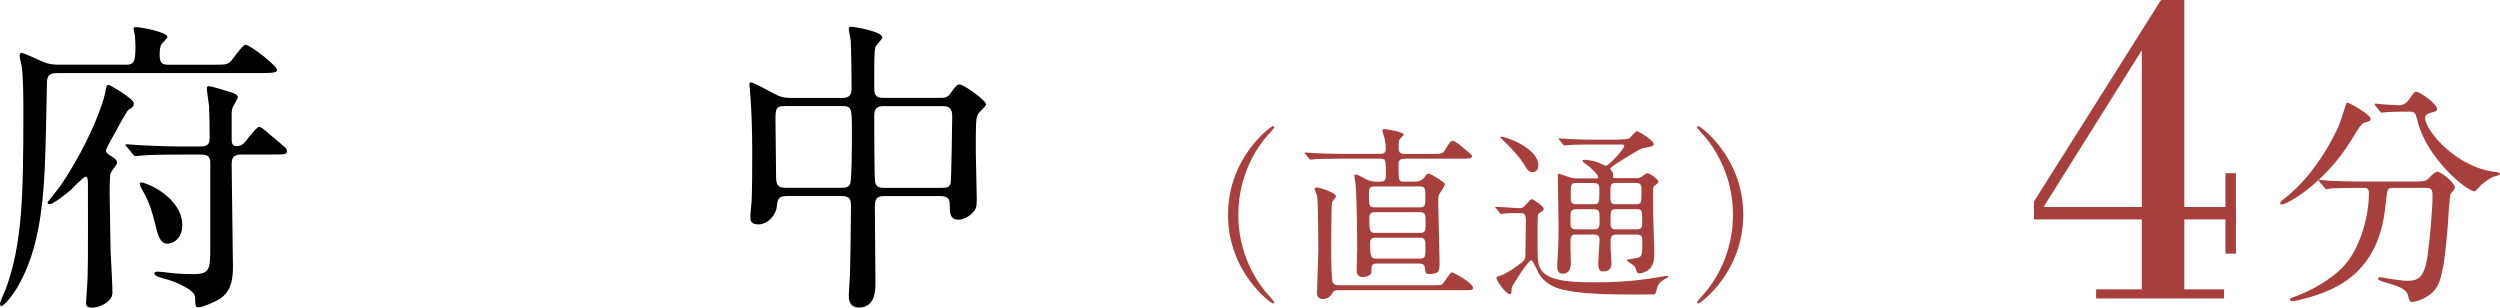
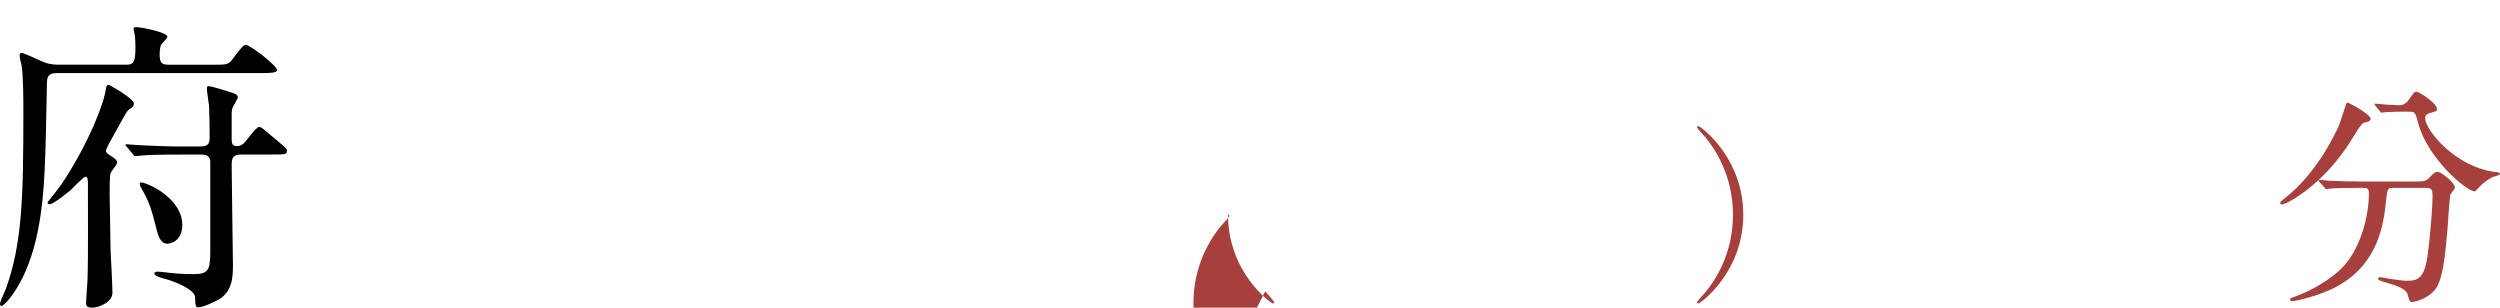
<svg xmlns="http://www.w3.org/2000/svg" id="Layer_2" data-name="Layer 2" viewBox="0 0 454.65 55.95">
  <defs>
    <style>
      .cls-1 {
        fill: #a7403c;
      }
    </style>
  </defs>
  <g id="moji">
    <g>
-       <path class="cls-1" d="M230.08,52.99c.27.3,1.66,1.8,1.66,2,0,.07-.07.2-.24.2-.34,0-8.17-5.62-8.17-16.13s7.83-16.13,8.17-16.13c.17,0,.24.13.24.2,0,.2-1.39,1.69-1.66,2-1.36,1.69-4.88,6.54-4.88,13.93s3.52,12.23,4.88,13.93Z" />
-       <path class="cls-1" d="M250.99,33.03c.54,0,1.05-.07,1.05-.98,0-3.02,0-3.19-.95-3.19h-7.76c-2.95,0-3.93.07-4.27.1-.1,0-.61.07-.71.07-.14,0-.2-.07-.3-.2l-.64-.78c-.14-.17-.17-.17-.17-.24s.07-.07.14-.07c.24,0,1.29.1,1.49.1,1.66.07,3.05.14,4.64.14h7.49c.31,0,1.02,0,1.02-.88,0-.07,0-.92-.2-1.83-.03-.24-.41-1.29-.41-1.53,0-.2.2-.27.44-.27.1,0,3.42.47,3.42,1.02,0,.1-.47.58-.58.68-.24.24-.34.51-.34,1.29,0,.98,0,1.53,1.02,1.53h5.15c1.42,0,1.8,0,2.17-.58,1.02-1.63,1.12-1.8,1.52-1.8.58,0,2.54,1.86,2.98,2.17.07.03.51.37.51.61,0,.47-.64.47-1.8.47h-10.54c-1.02,0-1.02.64-1.02.98,0,3.15,0,3.19,1.05,3.19h1.9c1.19,0,1.66-.64,1.8-.85.24-.37.44-.61.71-.61.37,0,2.98,1.56,2.98,1.93,0,.2-.58,1.12-.98,1.73-.24.41-.24.68-.24,1.08,0,1.8.24,9.62.24,11.25s0,2.27-1.8,2.27c-.51,0-.78,0-.85-.95-.07-.71-.27-.95-1.12-.95h-7.76c-.75,0-.85.58-.85.75,0,.31,0,.88-.03.95-.2.51-.95.75-1.52.75-.68,0-1.15-.3-1.15-1.25,0-.61.1-3.25.1-3.79,0-6.24-.2-10.95-.27-11.59-.03-.31-.24-1.59-.24-1.83,0-.14.07-.17.2-.17.37,0,.47.07,1.8.78.61.34,1.29.51,2.03.51h.64ZM243.13,52.79c-.34,0-.64.17-.81.47-.41.75-.95,1.12-1.76,1.12-.14,0-1.05,0-1.05-1.02,0-1.15.24-6.74.24-8,0-1.15-.03-9.22-.24-9.83-.03-.17-.44-.91-.44-1.12,0-.31.31-.31.41-.31.51,0,3.49.95,3.49,1.59,0,.2-.64.88-.71,1.08-.17.44-.17,8.74-.17,9.62,0,.64.07,4.58.27,4.95.07.1.27.54,1.02.54h17.32c1.32,0,1.52-.07,1.69-.27.27-.34,1.36-2.1,1.69-2.1.1,0,3.8,1.87,3.8,2.85,0,.41-.17.41-1.8.41h-22.94ZM249.87,33.91c-.92,0-.92.61-.92,1.56,0,1.66,0,2.24.95,2.24h8.37c.95,0,.95-.51.95-1.9s0-1.9-.95-1.9h-8.4ZM250.04,38.59c-.34,0-1.02.03-1.02.98,0,2.54.14,2.78,1.05,2.78h8.17c1.02,0,1.02-.41,1.02-1.86s0-1.9-1.02-1.9h-8.2ZM250.11,43.23c-.81,0-.95.54-.95.92,0,2.64.27,2.88,1.02,2.88h8.07c.98,0,.98-.51.98-1.9s0-1.9-.98-1.9h-8.13Z" />
-       <path class="cls-1" d="M272.09,37.91q-.17-.17-.17-.2c0-.07.07-.1.14-.1.61,0,3.56.24,4.24.24.61,0,.78-.13,1.25-.68.75-.85.85-.95,1.02-.95s2.17,1.19,2.17,1.8c0,.1-.03.17-.07.2-.1.14-.71.51-.85.61-.2.2-.2.58-.2,4.13,0,4.71,0,5.32.85,6.37,1.56,2,6.68,2,9.01,2,1.69,0,6.13.13,12.54-.98.17-.03.95-.2,1.15-.2.07,0,.2,0,.2.13,0,.03-.03.17-.27.3-.78.41-1.19.64-1.63,1.42-.1.2-.31,1.36-.51,1.53-.07.03-3.86.03-4.41.03-7.32,0-10.27-.41-12.34-.88-.47-.1-2.91-.68-4.24-2.75-.27-.41-1.19-2.61-1.49-2.61-.58,0-3.56,4.78-3.56,5.02-.03,1.05-.07,1.15-.37,1.15-.64,0-2.41-2.41-2.41-2.92,0-.24.37-.34.71-.44.64-.17,2.24-1.12,3.15-1.83,1.42-1.05,1.42-1.08,1.42-2.54,0-.78.07-4.81.07-5.69-.03-1.15-.2-1.32-1.15-1.32-.07,0-1.93-.04-2.85.1-.07,0-.41.07-.47.07-.14,0-.2-.07-.3-.24l-.64-.78ZM278.7,31.3c-.58,0-.85-.24-1.36-1.15-.07-.1-.98-1.66-3.19-3.86-.2-.2-1.32-1.25-1.32-1.29,0-.13.2-.13.3-.13.68,0,6.64,2.03,6.64,5.25,0,.54-.31,1.19-1.08,1.19ZM294.59,25.34c1.19,0,1.46,0,1.86-.3.17-.14.98-1.19,1.25-1.19.3,0,3.05,1.7,3.05,2.34,0,.24-.2.37-.44.44s-1.52.3-1.8.41c-.68.27-3.8,2.24-4.51,2.68-.17.1-1.15.75-1.15.98,0,.1.37.51.41.61.1.17.1.37.1.92,0,.17.17.17.64.17h3.46c.37,0,.75,0,1.12-.27.14-.07.78-.64.98-.64.44,0,2.03,1.12,2.03,1.53,0,.27-.27.44-.54.64-.41.27-.41.44-.41,1.02,0,4.71,0,5.22.1,7.59.1,2.07.1,3.46.1,3.9,0,1.46-.3,2.34-1.12,2.95-.37.27-1.08.61-1.52.61-.37,0-.51-.24-.58-.37-.03-.1-.24-.78-.34-.91-.17-.24-1.46-.98-1.46-1.12,0-.2,1.69-.34,2-.44.85-.3.85-.54.85-2.98,0-.71,0-1.25-1.02-1.25h-3.69c-.98,0-1.05.51-1.05,1.19v1.29c0,.37.14,2.27.14,2.71,0,.61-.07,1.52-1.59,1.52-.71,0-.81-.85-.81-1.39,0-.64.24-3.69.24-4.41,0-.91-.64-.91-1.02-.91h-3.19c-1.08,0-1.08.27-1.08,2.1,0,.44.07,2.64.07,3.12,0,1.86-1.22,1.9-1.42,1.9-.98,0-1.05-.75-1.05-1.69,0-.34.07-1.63.1-1.93.1-1.32.14-2.37.14-5.22,0-1.25-.14-7.46-.14-8.88,0-.27,0-.47.2-.47.07,0,1.73.58,1.86.61.78.27,1.22.24,1.59.24h3.29c.2,0,.41,0,.41-.27,0-.24-.92-1.36-1.97-2.13-.75-.54-.88-.61-.88-.81,0-.17.34-.17.44-.17.34,0,1.29.1,2.37.47.2.07,1.22.61,1.46.61.47,0,3.32-3.05,3.32-3.59,0-.27-.2-.27-.64-.27h-5.22c-.81,0-3.08,0-4.27.1-.1,0-.61.07-.71.07-.14,0-.2-.07-.31-.2l-.64-.78q-.17-.17-.17-.24c0-.07.07-.07.14-.07.2,0,1.25.1,1.49.1.95.03,2.71.14,4.64.14h4.88ZM286.66,38.05c-.31,0-.75.04-.95.41-.1.2-.1.37-.1,2.13,0,.58,0,1.12,1.05,1.12h3.19c1.05,0,1.05-.37,1.05-1.96,0-1.25,0-1.7-1.05-1.7h-3.19ZM286.63,33.27c-.98,0-.98.27-.98,2.68,0,.54,0,1.19.98,1.19h3.25c.98,0,.98-.24.98-2.61,0-.61,0-1.25-.98-1.25h-3.25ZM297.47,37.13c1.05,0,1.05-.2,1.05-2.27,0-1.15,0-1.59-1.05-1.59h-3.56c-1.05,0-1.05.3-1.05,2.17,0,1.32,0,1.7,1.05,1.7h3.56ZM297.67,41.71c.98,0,.98-.51.98-1.32,0-2.1,0-2.34-.98-2.34h-3.8c-.98,0-.98.24-.98,2.27,0,.91,0,1.39.98,1.39h3.8Z" />
+       <path class="cls-1" d="M230.08,52.99c.27.3,1.66,1.8,1.66,2,0,.07-.07.2-.24.2-.34,0-8.17-5.62-8.17-16.13c.17,0,.24.13.24.2,0,.2-1.39,1.69-1.66,2-1.36,1.69-4.88,6.54-4.88,13.93s3.52,12.23,4.88,13.93Z" />
      <path class="cls-1" d="M310.28,25.13c-.27-.31-1.66-1.8-1.66-2,0-.07.07-.2.24-.2.34,0,8.17,5.62,8.17,16.13s-7.83,16.13-8.17,16.13c-.17,0-.24-.14-.24-.2,0-.2,1.39-1.7,1.66-2,1.36-1.69,4.88-6.54,4.88-13.93s-3.52-12.23-4.88-13.93Z" />
    </g>
    <g>
      <path d="M22.88,11.78c1.53,0,1.75-.56,1.75-3.39,0-.62-.06-1.53-.11-1.98-.06-.17-.23-1.02-.23-1.24s.28-.23.51-.23c1.02,0,5.65.96,5.65,1.75,0,.28-1.07,1.24-1.19,1.52-.17.51-.23,1.13-.23,1.58,0,1.81.45,1.98,1.81,1.98h8.08c2.37,0,2.65,0,3.5-1.19,1.13-1.47,1.81-2.43,2.26-2.43.79,0,5.7,3.79,5.7,4.58,0,.56-1.24.56-3.33.56H10.34c-1.75,0-1.81.9-1.81,2.2-.28,13.05-.28,19.49-1.58,26.15-1.86,9.88-6.21,14.01-6.66,14.01-.28,0-.28-.28-.28-.45,0-.4.96-2.37,1.13-2.88,2.88-8.13,3.11-16.32,3.11-31.86,0-2.15,0-6.72-.34-8.64-.06-.23-.34-1.41-.34-1.69,0-.23.06-.51.34-.51.51,0,3.56,1.53,4.24,1.75,1.07.39,1.98.39,2.65.39h12.09ZM19.94,28.22c.68.4,1.36.79,1.36,1.41,0,.28-1.07,1.52-1.19,1.86-.17.34-.17,3.11-.17,3.73,0,1.02.17,9.77.17,10.39.06,1.07.34,6.38.34,7.63,0,1.75-2.54,2.71-3.67,2.71s-1.13-.51-1.13-.9c0-.51.28-3.9.28-4.58.11-2.2.06-13.95.06-17.11,0-.34,0-1.24-.4-1.24s-2.37,2.09-2.77,2.48c-1.02.85-3.22,2.54-3.78,2.54-.17,0-.4-.11-.4-.34.17-.17,2.49-3.16,2.77-3.62,4.8-7.34,7.51-14.35,7.85-17.06.06-.23.11-.68.51-.68.17,0,4.58,2.48,4.58,3.39,0,.45-.17.62-1.07,1.24-.28.23-2.09,3.56-3.11,5.42-.17.28-.96,1.75-.9,1.98,0,.17.23.51.68.73ZM32.99,28.11c-4.07,0-5.87.06-7.12.17-.17,0-1.02.11-1.19.11-.23,0-.34-.11-.51-.34l-1.07-1.3c-.23-.28-.28-.28-.28-.4s.11-.11.23-.11c.4,0,2.15.17,2.49.17,4.58.23,6.16.23,8.7.23h2.2c1.58,0,1.69-.68,1.69-1.81s-.06-4.63-.11-5.54c-.06-.51-.4-2.77-.4-3.11,0-.23,0-.51.28-.51.62,0,3.39.9,3.95,1.07.85.23,1.41.51,1.41.96,0,.17-.79,1.52-.9,1.75-.17.34-.23.79-.23,1.36v4.46c0,.68.06,1.3.9,1.3.56,0,.9-.17,1.24-.45.51-.4,2.26-3.05,2.88-3.05.34,0,1.24.79,2.09,1.53.45.34,2.49,2.09,2.71,2.31.11.17.23.28.23.51,0,.68-.28.68-2.94.68h-5.25c-1.69,0-1.86.68-1.86,1.98,0,2.88.23,15.59.23,18.19,0,1.81,0,4.69-2.6,6.21-.79.45-2.88,1.41-3.67,1.41-.56,0-.56-.34-.62-1.86-.06-1.47-4.18-2.99-5.14-3.22-.62-.17-2.26-.56-2.26-1.07,0-.23.34-.34.62-.34.56,0,2.99.34,3.45.34,1.41.11,1.86.11,3.11.11,2.71,0,2.99-.79,2.99-4.29v-16.04c0-1.41-1.07-1.41-1.75-1.41h-3.5ZM33.15,40.87c0,3.16-2.37,3.45-2.71,3.45-1.36,0-1.75-1.64-2.2-3.5-.51-2.15-1.13-4.07-1.98-5.59-.62-1.07-.85-1.52-.85-1.81,0-.11.06-.23.23-.23.06,0,.34,0,.79.17,3.28,1.19,6.72,4.07,6.72,7.51Z" />
-       <path d="M142.9,35.67c-1.41,0-1.52.73-1.64,1.98-.17,1.47-1.64,3.16-3.33,3.16-1.41,0-1.47-.73-1.47-1.47,0-.4.17-2.32.23-2.77.11-2.15.11-7.46.11-8.98,0-3.56-.11-7.23-.34-10.22,0-.28-.17-1.86-.17-1.98,0-.17,0-.4.17-.4.51,0,.9.23,4.29,2.03,1.07.57,1.75.79,3.05.79h9.38c1.69,0,1.69-1.02,1.69-2.09,0-1.69-.06-6.83-.17-8.42-.06-.34-.34-1.75-.34-2.09s.34-.34.56-.34c.4,0,5.54.85,5.54,1.92,0,.34-1.19,1.47-1.24,1.75-.23.96-.23,1.41-.23,7.4,0,.85,0,1.86,1.58,1.86h10.51c.62,0,1.19,0,1.75-.79,1.07-1.47,1.19-1.64,1.69-1.64.79,0,4.8,2.88,4.8,3.62,0,.34-1.24,1.41-1.41,1.69-.45.79-.45,1.47-.45,7.12,0,1.13.17,6.78.17,8.08,0,1.19.06,1.87-.56,2.6-1.13,1.36-2.49,1.47-2.77,1.47-1.58,0-1.58-1.36-1.58-2.77,0-.51,0-1.52-1.64-1.52h-10.17c-1.02,0-1.81.11-1.81,1.86,0,1.98.11,11.75.11,13.95,0,1.19,0,4.46-2.99,4.46-1.86,0-1.86-1.69-1.86-2.26,0-.62.23-3.5.23-4.18.06-1.98.17-9.94.17-11.86,0-1.36-.17-1.98-1.69-1.98h-10.17ZM153.12,34.15c.45,0,1.19,0,1.47-.68.34-.68.34-7.79.34-9.21,0-4.52,0-4.97-1.75-4.97h-10.51c-1.64,0-1.64.62-1.64,2.66,0,1.41.11,8.42.11,10.05s.28,2.15,1.75,2.15h10.22ZM171.42,34.15c.51,0,1.3,0,1.47-.85.11-.39.28-11.07.28-12.14,0-1.36-.51-1.86-1.64-1.86h-10.9c-1.64,0-1.64,1.13-1.64,1.92,0,1.47,0,11.24.17,11.92.17.85.79,1.02,1.52,1.02h10.73Z" />
    </g>
    <g>
-       <path class="cls-1" d="M369.89,39.9v-3.24L393,0h4.24v37.65h7.48v-6.15h1.91v14.63h-1.91v-6.23h-7.48v12.72h7.23v1.66h-23.27v-1.66h8.31v-12.72h-19.62ZM389.51,9.14l-17.87,28.51h17.87V9.14Z" />
      <path class="cls-1" d="M431.11,21.59c0,.43-.3.52-1.21.73-.43.13-1.21,1.38-2.15,2.93-5,8.23-11.85,11.94-12.8,11.94-.17,0-.26-.09-.26-.26,0-.26.09-.3.91-.95,5.82-4.57,9.09-11.72,9.7-13.02.3-.65,1.42-4.31,1.47-4.31.3-.13,4.35,2.2,4.35,2.93ZM435.3,34.17c-1.12,0-1.12.09-1.38,2.37-.39,3.79-1.21,11.25-8.71,15.43-3.53,1.98-8.02,2.8-8.23,2.8-.13,0-.52,0-.52-.3,0-.22.22-.3.99-.56,2.97-1.08,6.42-3.1,8.49-5.21,3.19-3.23,4.87-9.09,4.87-13.58,0-.95-.43-.95-1.08-.95h-1.29c-1.59,0-3.66.04-4.44.09-.17.04-.78.13-.91.13-.17,0-.26-.13-.39-.3l-.86-.99c-.13-.17-.17-.21-.17-.26,0-.09.04-.13.17-.13.3,0,1.59.17,1.9.17,2.11.09,3.88.13,5.9.13h9.44c1.94,0,2.16-.09,2.84-.82.65-.69,1.03-.95,1.34-.95.69,0,3.19,1.98,3.19,2.89,0,.21-.69.99-.78,1.16-.22.43-.47,5.34-.56,6.34-.47,5.21-.82,8.75-2.03,10.69-1.16,1.85-3.75,2.59-4.4,2.59-.47,0-.47-.13-.82-1.34-.26-.99-1.72-1.55-3.97-2.2-.95-.26-1.42-.43-1.42-.69s.39-.26.47-.26c.3,0,1.47.26,1.68.3,2.28.3,2.54.34,3.06.34,2.07,0,3.23-.39,3.84-4.83.43-3.32.86-8.32.86-10.52,0-1.16-.09-1.55-1.29-1.55h-5.82ZM437.45,20.3c-1.08,0-2.54.04-3.45.09-.13,0-.73.09-.86.09s-.17-.04-.34-.26l-.82-.99c-.09-.09-.13-.22-.13-.3,0-.04.04-.09.13-.09.26,0,1.51.17,1.77.17.47.04,2.28.13,2.59.13.99,0,1.55-.73,1.81-1.12.86-1.21.95-1.34,1.29-1.34.56,0,3.75,2.16,3.75,3.1,0,.43-.13.47-1.29.78-.22.04-.86.26-.86.91,0,2.24,5.69,9.09,12.97,9.83.13,0,.65.09.65.35,0,.21-1.12.47-1.29.52-1.12.56-2.07,1.34-2.63,1.98-.09.13-.56.65-.69.65-1.47,0-8.58-5.95-10.3-12.46-.47-1.85-.56-2.03-1.55-2.03h-.73Z" />
    </g>
  </g>
</svg>